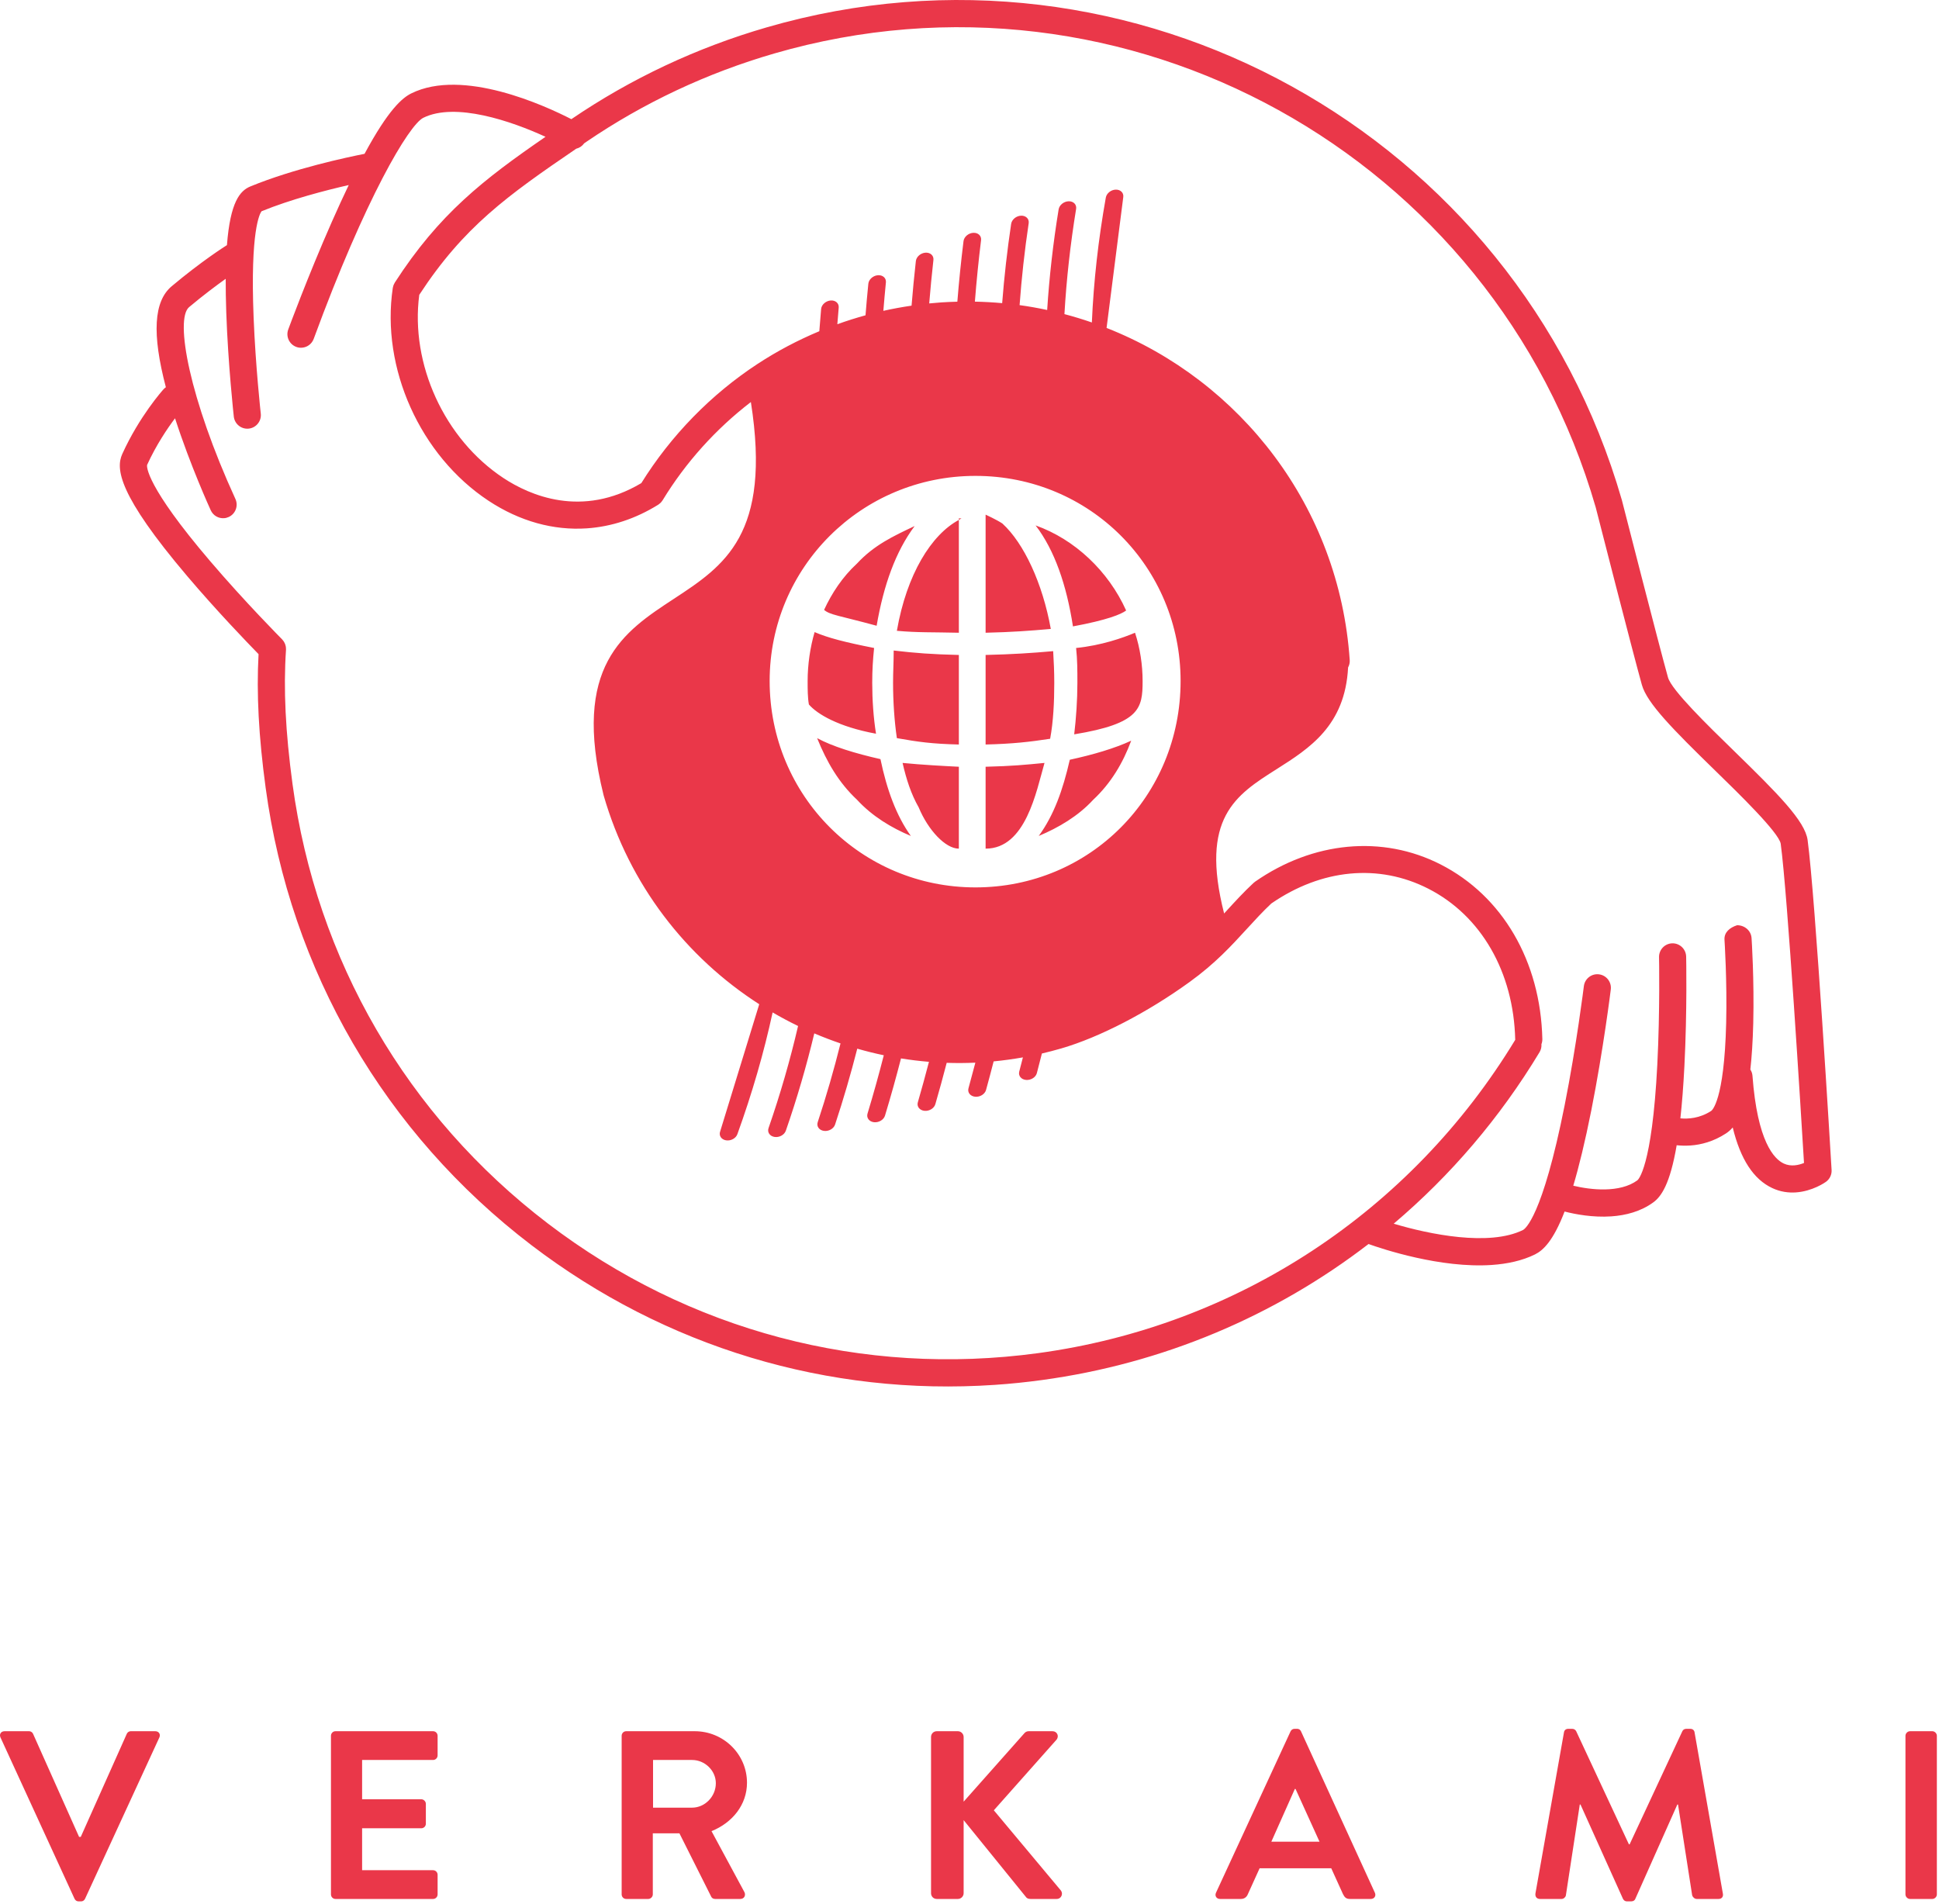
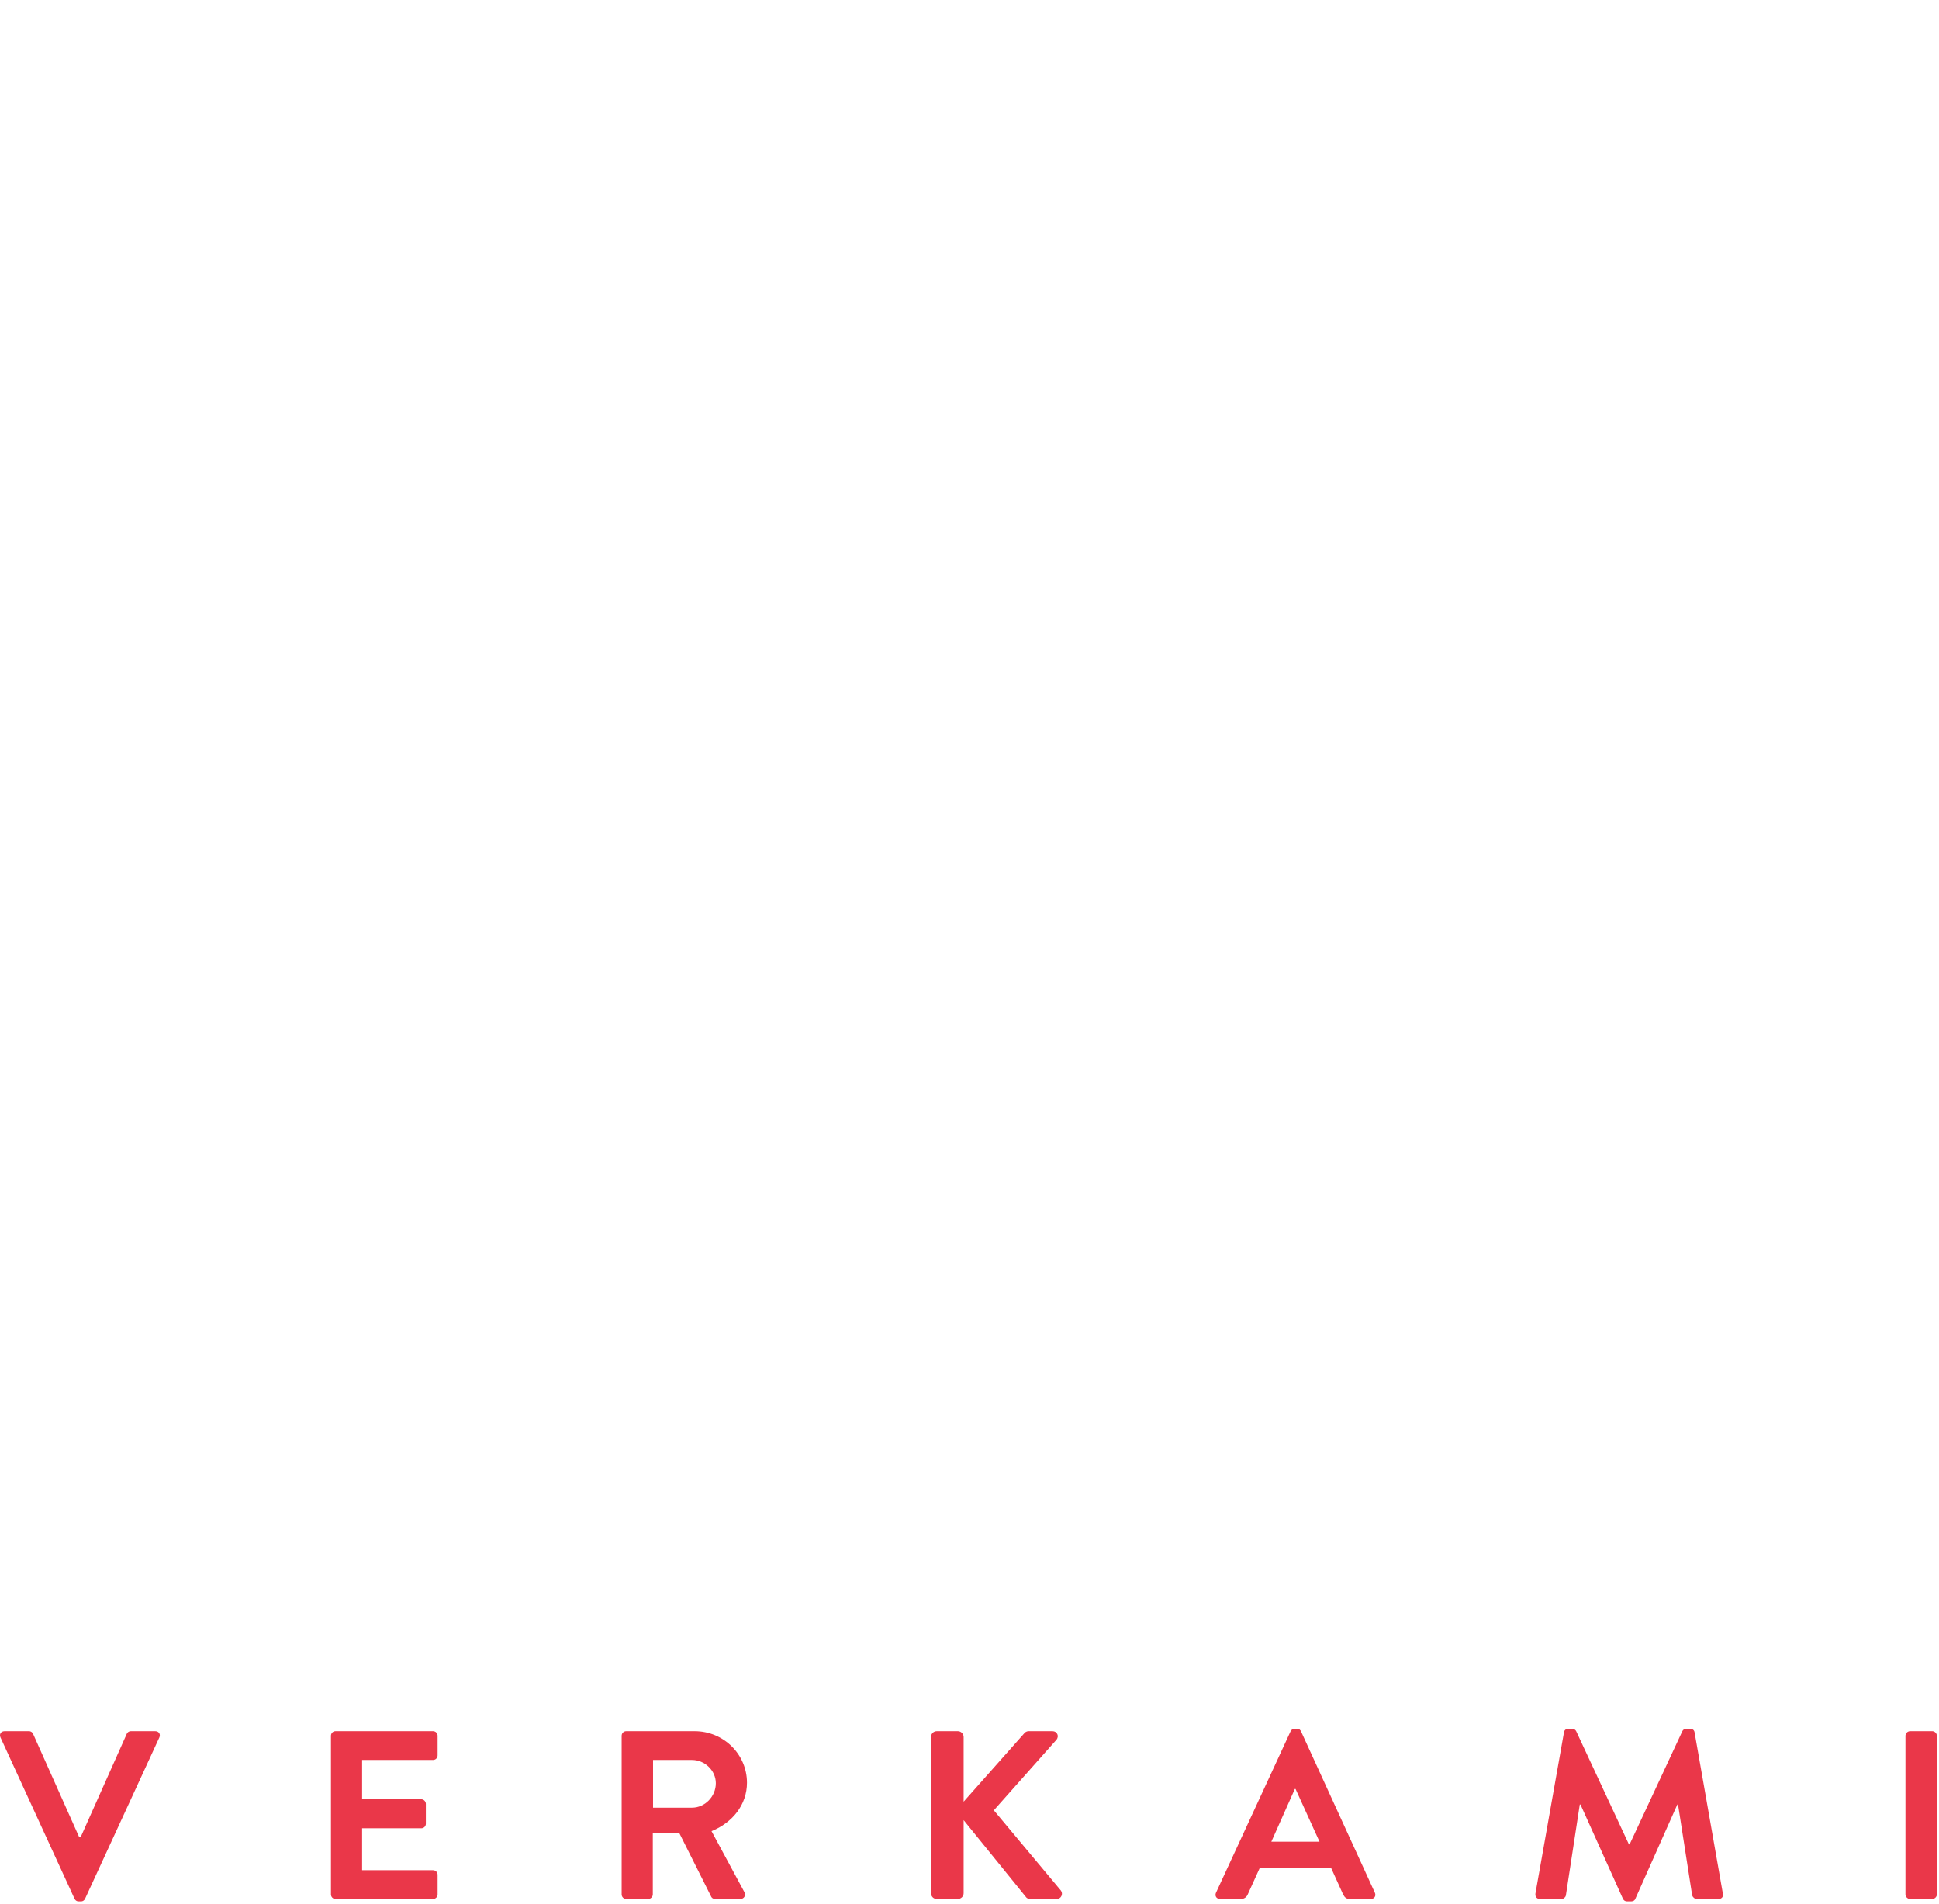
<svg xmlns="http://www.w3.org/2000/svg" xmlns:ns1="http://www.bohemiancoding.com/sketch/ns" width="277px" height="272px" viewBox="0 0 277 272" version="1.1">
  <title>Group</title>
  <desc>Created with Sketch Beta.</desc>
  <defs />
  <g id="Page-1" stroke="none" stroke-width="1" fill="none" fill-rule="evenodd" ns1:type="MSPage">
    <g id="Contraportada" ns1:type="MSArtboardGroup" transform="translate(-520, -404)" fill="#EA3749">
      <g id="Group" ns1:type="MSLayerGroup" transform="translate(520, 404)">
-         <path d="M254.818,166.225 C253.45,165.582 251.051,163.112 250.353,153.685 C250.33,153.351 250.214,153.056 250.05,152.798 C250.252,150.983 250.397,148.805 250.464,146.185 C250.613,139.985 250.241,134.258 250.222,134.015 C250.151,132.945 249.226,132.181 248.158,132.181 C247.092,132.526 246.282,133.204 246.357,134.277 C246.36,134.333 246.741,140.142 246.595,146.166 C246.318,157.383 244.528,158.663 244.454,158.711 C242.814,159.782 241.162,159.874 240.054,159.774 C240.285,157.678 240.48,155.216 240.629,152.315 C241.036,144.379 240.883,136.747 240.879,136.672 C240.856,135.599 239.972,134.745 238.9,134.768 C237.83,134.791 236.984,135.678 237.005,136.751 C237.008,136.825 237.154,144.317 236.758,152.106 C236.002,166.902 233.99,168.569 233.908,168.628 C231.405,170.466 227.24,169.994 224.754,169.395 C225.572,166.653 226.43,163.142 227.33,158.628 C229.057,149.924 230.102,141.447 230.113,141.361 C230.243,140.299 229.487,139.326 228.426,139.198 C227.362,139.063 226.398,139.824 226.266,140.886 C226.254,140.972 225.224,149.322 223.524,157.887 C220.334,173.938 217.84,175.589 217.567,175.723 C212.751,178.103 204.142,176.336 199.1,174.821 C207.216,167.946 214.273,159.711 219.938,150.313 C220.15,149.958 220.236,149.558 220.206,149.173 C220.295,148.943 220.341,148.693 220.334,148.431 C220.079,137.324 214.642,128.002 205.791,123.492 C197.486,119.259 187.578,120.188 179.286,125.969 C179.25,125.996 179.219,126.028 179.187,126.055 C179.149,126.086 179.109,126.107 179.074,126.141 C177.683,127.437 176.459,128.772 175.276,130.064 C175.141,130.213 175.011,130.359 174.873,130.504 C171.402,116.845 176.514,113.597 182.378,109.882 C187.053,106.918 192.157,103.68 192.585,95.354 C192.754,95.044 192.843,94.684 192.817,94.302 C191.336,72.421 177.206,54.372 158.082,46.851 L160.462,28.196 C160.569,27.578 160.103,27.081 159.413,27.091 C158.727,27.1 158.082,27.612 157.973,28.229 C156.895,34.299 156.234,40.208 155.98,46.069 C154.692,45.623 153.388,45.226 152.062,44.876 C152.35,39.902 152.906,34.901 153.73,29.85 C153.831,29.227 153.357,28.737 152.667,28.756 C151.976,28.773 151.338,29.289 151.234,29.909 C150.443,34.74 149.901,39.524 149.595,44.288 C148.298,44.006 146.984,43.774 145.656,43.592 C145.942,39.718 146.365,35.822 146.955,31.893 C147.047,31.272 146.561,30.791 145.872,30.814 C145.182,30.837 144.544,31.362 144.45,31.983 C143.883,35.784 143.457,39.555 143.166,43.308 C141.879,43.192 140.578,43.119 139.269,43.094 C139.496,40.199 139.787,37.275 140.152,34.311 C140.226,33.692 139.731,33.22 139.036,33.263 C138.346,33.299 137.72,33.834 137.645,34.452 C137.284,37.371 136.992,40.248 136.764,43.101 C135.992,43.119 135.219,43.153 134.439,43.205 C133.872,43.243 133.308,43.291 132.745,43.349 C132.913,41.293 133.111,39.223 133.346,37.135 C133.413,36.518 132.909,36.054 132.215,36.098 C131.522,36.144 130.907,36.683 130.836,37.3 C130.595,39.44 130.395,41.559 130.223,43.667 C128.868,43.864 127.525,44.111 126.193,44.408 C126.3,43.059 126.425,41.707 126.558,40.346 C126.621,39.729 126.111,39.269 125.414,39.321 C124.722,39.373 124.107,39.921 124.048,40.538 C123.895,42.048 123.763,43.548 123.645,45.044 C122.288,45.418 120.947,45.843 119.621,46.319 C119.686,45.525 119.747,44.736 119.816,43.941 C119.868,43.326 119.354,42.872 118.655,42.929 C117.961,42.992 117.355,43.535 117.302,44.153 C117.208,45.213 117.124,46.267 117.046,47.319 C113.983,48.599 111.035,50.151 108.25,51.973 C101.578,56.338 95.839,62.228 91.617,69.02 C83.121,74.076 75.643,70.752 71.914,68.29 C63.491,62.726 58.592,52.019 59.895,42.12 C66.238,32.418 72.443,27.976 82.319,21.245 C82.766,21.14 83.169,20.873 83.45,20.479 C83.486,20.45 83.528,20.425 83.564,20.398 L83.788,20.245 C91.99,14.663 101.017,10.423 110.611,7.641 C160.791,-6.921 213.425,22.17 227.96,72.486 C228.262,73.676 233.254,93.199 234.553,97.839 C235.289,100.462 238.99,104.205 244.994,110.058 C248.405,113.377 254.109,118.937 254.386,120.531 C255.368,127.766 257.308,159.464 257.715,166.147 C256.967,166.45 255.863,166.716 254.818,166.225 L254.818,166.225 L254.818,166.225 Z M109.95,97.288 C109.95,81.051 123.066,67.987 139.349,67.987 C155.722,67.987 168.656,81.051 168.656,97.288 C168.656,113.714 155.722,126.778 139.349,126.778 C123.066,126.778 109.95,113.714 109.95,97.288 L109.95,97.288 L109.95,97.288 Z M148.315,193.313 C123.265,196.721 98.386,190.145 78.265,174.792 C58.145,159.437 45.19,137.143 41.789,112.018 C40.779,104.546 40.481,98.453 40.857,92.837 C40.857,92.814 40.853,92.794 40.857,92.773 C40.857,92.704 40.853,92.633 40.849,92.566 C40.842,92.507 40.842,92.448 40.83,92.386 C40.819,92.327 40.803,92.264 40.786,92.204 C40.771,92.143 40.756,92.084 40.733,92.024 C40.712,91.969 40.685,91.911 40.656,91.856 C40.63,91.8 40.601,91.739 40.567,91.687 C40.536,91.635 40.5,91.589 40.465,91.541 C40.423,91.486 40.381,91.428 40.332,91.38 C40.32,91.365 40.309,91.346 40.293,91.332 C40.242,91.279 35.015,86.021 30.017,80.16 C20.818,69.386 20.972,66.669 21.009,66.433 C22.319,63.559 23.922,61.199 25.005,59.758 C27.208,66.562 29.99,72.647 30.108,72.904 C30.454,73.661 31.222,74.088 32.002,74.03 C32.229,74.019 32.458,73.96 32.678,73.858 C33.65,73.41 34.077,72.256 33.629,71.281 C27.103,57.041 24.939,45.615 27.015,43.876 C29.073,42.151 30.907,40.781 32.244,39.831 C32.237,41.264 32.263,42.85 32.323,44.615 C32.581,52.094 33.394,59.444 33.4,59.518 C33.519,60.555 34.428,61.312 35.458,61.239 C35.486,61.239 35.515,61.237 35.544,61.233 C36.606,61.116 37.374,60.151 37.254,59.087 C37.246,59.02 36.509,52.364 36.23,45.339 C35.733,32.931 37.11,30.513 37.365,30.182 C41.533,28.48 46.502,27.196 49.819,26.436 C49.074,27.991 48.275,29.724 47.414,31.672 C43.981,39.451 41.207,46.991 41.178,47.068 C40.807,48.074 41.323,49.189 42.326,49.561 C42.592,49.662 42.865,49.695 43.127,49.675 C43.868,49.628 44.542,49.152 44.815,48.411 C52.196,28.319 58.416,17.844 60.474,16.828 C65.04,14.569 73.018,17.283 77.932,19.544 C69.052,25.654 62.728,30.569 56.401,40.369 C56.399,40.377 56.397,40.385 56.391,40.392 C56.351,40.452 56.322,40.522 56.288,40.59 C56.265,40.639 56.238,40.687 56.219,40.739 C56.198,40.789 56.189,40.842 56.173,40.892 C56.154,40.967 56.129,41.04 56.118,41.116 C56.116,41.124 56.112,41.13 56.112,41.139 C54.406,52.592 60.027,65.09 69.782,71.536 C74.253,74.488 79.084,75.805 83.841,75.483 C87.334,75.243 90.79,74.121 94.028,72.107 C94.049,72.095 94.061,72.082 94.08,72.07 C94.135,72.032 94.189,71.988 94.24,71.942 C94.29,71.906 94.338,71.863 94.382,71.823 C94.424,71.777 94.46,71.733 94.498,71.689 C94.542,71.632 94.588,71.576 94.626,71.517 C94.638,71.501 94.653,71.486 94.662,71.467 C97.947,66.071 102.262,61.281 107.268,57.437 C110.245,76.381 103.451,80.838 96.267,85.55 C89.084,90.258 81.654,95.126 86.218,113.568 C86.222,113.582 86.228,113.593 86.229,113.609 C86.233,113.62 86.233,113.632 86.237,113.643 C89.93,126.448 98.057,136.785 108.462,143.468 L102.88,161.644 C102.666,162.236 103.044,162.805 103.722,162.913 C104.402,163.022 105.124,162.629 105.338,162.037 C107.449,156.189 109.121,150.426 110.374,144.639 C111.561,145.333 112.772,145.98 114.01,146.578 C112.875,151.455 111.477,156.308 109.79,161.169 C109.587,161.765 109.973,162.326 110.655,162.428 C111.335,162.531 112.054,162.131 112.262,161.537 C113.867,156.908 115.216,152.278 116.328,147.634 C117.554,148.157 118.807,148.636 120.074,149.067 C119.136,152.817 118.059,156.563 116.817,160.316 C116.62,160.912 117.017,161.47 117.701,161.562 C118.385,161.659 119.1,161.251 119.297,160.657 C120.494,157.042 121.543,153.43 122.466,149.818 C123.716,150.178 124.98,150.493 126.256,150.759 C125.552,153.52 124.78,156.296 123.931,159.096 C123.75,159.695 124.163,160.245 124.85,160.324 C125.54,160.403 126.245,159.983 126.428,159.385 C127.259,156.641 128.018,153.917 128.715,151.211 C130.035,151.424 131.365,151.585 132.708,151.698 C132.208,153.614 131.682,155.541 131.119,157.481 C130.947,158.078 131.365,158.621 132.055,158.695 C132.745,158.77 133.448,158.345 133.621,157.745 C134.197,155.766 134.733,153.798 135.242,151.84 C136.6,151.886 137.966,151.882 139.336,151.817 C139.019,153.033 138.69,154.254 138.354,155.478 C138.186,156.076 138.612,156.614 139.305,156.682 C139.999,156.751 140.694,156.319 140.862,155.722 C141.239,154.355 141.6,152.993 141.949,151.635 C143.342,151.499 144.737,151.309 146.13,151.062 C145.958,151.738 145.786,152.413 145.606,153.089 C145.449,153.689 145.883,154.223 146.577,154.283 C147.272,154.344 147.966,153.909 148.122,153.311 C148.369,152.374 148.607,151.439 148.842,150.508 C149.767,150.291 150.69,150.052 151.615,149.782 C157.073,148.195 163.928,144.647 169.948,140.288 C173.605,137.645 175.907,135.126 178.134,132.694 C179.286,131.434 180.377,130.244 181.615,129.079 C188.795,124.128 196.959,123.35 204.037,126.958 C211.593,130.809 216.236,138.87 216.459,148.525 C216.459,148.534 216.463,148.542 216.463,148.554 C201.546,173.133 176.728,189.442 148.315,193.313 L148.315,193.313 L148.315,193.313 Z M258.23,120.008 C257.86,117.291 253.987,113.396 247.696,107.264 C243.938,103.605 238.793,98.591 238.285,96.784 C236.986,92.143 231.758,71.695 231.707,71.49 C231.699,71.471 231.695,71.453 231.692,71.434 C216.576,19.042 161.775,-11.249 109.534,3.907 C99.55,6.8 90.157,11.213 81.623,17.024 C77.833,15.079 66.125,9.701 58.76,13.341 C57.473,13.977 55.491,15.644 52.077,21.977 C49.67,22.45 42.001,24.075 35.779,26.631 C34.279,27.244 32.898,28.848 32.42,35.021 C32.099,35.219 28.807,37.307 24.528,40.892 C21.966,43.04 21.685,47.673 23.695,55.322 C23.576,55.41 23.46,55.502 23.361,55.615 C23.221,55.769 19.912,59.47 17.469,64.854 C16.517,66.954 16.874,70.67 26.752,82.314 C30.938,87.249 35.351,91.829 36.937,93.454 C36.629,99.093 36.954,105.186 37.949,112.541 C41.489,138.697 54.974,161.903 75.917,177.887 C95.062,192.496 118.341,199.471 142.117,197.848 C144.353,197.699 146.596,197.467 148.835,197.162 C166.104,194.813 182.093,188.04 195.505,177.726 C197.463,178.429 205.791,181.217 213.112,180.718 C215.33,180.565 217.456,180.113 219.285,179.211 C220.467,178.624 221.893,177.279 223.513,173.085 C225.028,173.474 227.538,173.957 230.18,173.777 C232.247,173.635 234.393,173.089 236.195,171.769 C237.31,170.952 238.577,169.186 239.525,163.614 C240.098,163.673 240.763,163.7 241.49,163.65 C243.009,163.547 244.796,163.085 246.565,161.93 C246.882,161.723 247.207,161.454 247.532,161.075 C248.643,165.633 250.51,168.483 253.177,169.732 C254.348,170.282 255.506,170.423 256.555,170.353 C258.935,170.192 260.745,168.919 260.85,168.841 C261.39,168.452 261.696,167.812 261.656,167.145 C261.562,165.559 259.338,128.207 258.23,120.008 L258.23,120.008 Z M124.604,97.562 C124.604,95.747 124.694,94.295 124.871,92.574 C120.712,91.754 118.271,91.122 116.372,90.305 C115.737,92.484 115.376,94.931 115.376,97.288 C115.376,98.472 115.376,99.65 115.556,100.645 C116.733,102.007 119.719,103.823 125.145,104.822 C124.783,102.553 124.604,100.012 124.604,97.562 L124.604,97.562 Z M130.121,119.428 C128.041,116.527 126.686,112.808 125.779,108.452 C122.16,107.636 118.905,106.636 116.733,105.454 C118.089,108.815 119.809,111.809 122.432,114.256 C124.604,116.617 127.317,118.249 130.121,119.428 L130.121,119.428 L130.121,119.428 Z M130.664,75.153 C127.588,76.606 124.871,77.874 122.432,80.505 C120.353,82.413 118.813,84.772 117.728,87.129 C118.544,87.855 119.9,87.945 125.234,89.397 C126.23,83.592 127.951,78.784 130.664,75.153 L130.664,75.153 L130.664,75.153 Z M127.58,97.562 C127.58,100.192 127.764,103.007 128.125,105.454 C131.201,106 133.159,106.27 136.98,106.364 L136.98,93.57 C133.159,93.48 130.75,93.3 127.67,92.936 C127.67,94.569 127.58,95.927 127.58,97.562 L127.58,97.562 L127.58,97.562 Z M128.125,90.12 C131.111,90.392 133.159,90.305 136.98,90.396 L136.98,74.281 C133.06,76.372 129.525,82.032 128.125,90.12 L128.125,90.12 L128.125,90.12 Z M136.98,74.057 L136.98,74.281 C137.108,74.214 137.23,74.117 137.358,74.057 C137.446,74.057 136.98,74.057 136.98,74.057 L136.98,74.057 L136.98,74.057 Z M131.241,115.345 C132.596,118.611 135.07,121.242 136.98,121.242 L136.98,109.541 C135.07,109.447 131.652,109.267 128.939,108.995 C129.481,111.355 130.156,113.44 131.241,115.345 L131.241,115.345 L131.241,115.345 Z M143.197,74.791 C142.383,74.247 140.801,73.523 140.801,73.523 L140.801,90.396 C144.622,90.305 147.039,90.123 150.115,89.853 C148.936,83.32 146.275,77.604 143.197,74.791 L143.197,74.791 L143.197,74.791 Z M150.61,97.562 C150.61,95.927 150.543,94.569 150.453,93.026 C147.379,93.3 144.622,93.48 140.801,93.57 L140.801,106.364 C144.622,106.27 147.039,106 150.021,105.544 C150.476,103.097 150.61,100.286 150.61,97.562 L150.61,97.562 L150.61,97.562 Z M149.215,108.995 C146.408,109.267 144.622,109.447 140.801,109.541 L140.801,121.242 C146.533,121.242 148.04,113.078 149.215,108.995 L149.215,108.995 L149.215,108.995 Z M160.877,87.219 C158.345,81.595 153.552,77.058 147.943,75.063 C150.656,78.6 152.371,83.592 153.279,89.491 C158.164,88.581 160.153,87.765 160.877,87.219 L160.877,87.219 L160.877,87.219 Z M148.393,119.428 C151.196,118.249 154.003,116.617 156.175,114.256 C158.704,111.898 160.424,108.995 161.601,105.818 C159.249,106.91 156.175,107.816 152.828,108.541 C151.83,112.898 150.566,116.435 148.393,119.428 L148.393,119.428 L148.393,119.428 Z M153.913,97.562 C153.913,100.012 153.73,102.639 153.458,104.912 C162.869,103.369 163.23,101.193 163.23,97.288 C163.23,95.021 162.869,92.574 162.145,90.396 C160.424,91.122 157.35,92.212 153.73,92.574 C153.913,94.295 153.913,95.747 153.913,97.562 L153.913,97.562 L153.913,97.562 Z" id="Fill-1-Copy" ns1:type="MSShapeGroup" />
        <path d="M10.647,271.26 C10.75,271.466 10.921,271.637 11.229,271.637 L11.572,271.637 C11.88,271.637 12.051,271.466 12.154,271.26 L22.767,248.219 C22.972,247.774 22.698,247.329 22.185,247.329 L18.693,247.329 C18.385,247.329 18.179,247.535 18.111,247.706 L11.538,262.427 L11.298,262.427 L4.725,247.706 C4.656,247.535 4.451,247.329 4.143,247.329 L0.651,247.329 C0.137,247.329 -0.137,247.774 0.069,248.219 L10.647,271.26 Z M47.28,270.644 C47.28,270.986 47.554,271.294 47.93,271.294 L61.864,271.294 C62.241,271.294 62.515,270.986 62.515,270.644 L62.515,267.837 C62.515,267.494 62.241,267.186 61.864,267.186 L51.73,267.186 L51.73,261.195 L60.187,261.195 C60.529,261.195 60.837,260.921 60.837,260.544 L60.837,257.703 C60.837,257.36 60.529,257.052 60.187,257.052 L51.73,257.052 L51.73,251.438 L61.864,251.438 C62.241,251.438 62.515,251.129 62.515,250.787 L62.515,247.98 C62.515,247.637 62.241,247.329 61.864,247.329 L47.93,247.329 C47.554,247.329 47.28,247.637 47.28,247.98 L47.28,270.644 Z M88.808,270.644 C88.808,270.986 89.082,271.294 89.458,271.294 L92.608,271.294 C92.95,271.294 93.258,270.986 93.258,270.644 L93.258,261.914 L97.059,261.914 L101.612,270.986 C101.68,271.123 101.852,271.294 102.16,271.294 L105.755,271.294 C106.337,271.294 106.576,270.747 106.337,270.301 L101.646,261.606 C104.625,260.407 106.713,257.84 106.713,254.69 C106.713,250.616 103.358,247.329 99.25,247.329 L89.458,247.329 C89.082,247.329 88.808,247.637 88.808,247.98 L88.808,270.644 Z M93.293,258.25 L93.293,251.438 L98.873,251.438 C100.688,251.438 102.262,252.944 102.262,254.758 C102.262,256.676 100.688,258.25 98.873,258.25 L93.293,258.25 Z M133.006,270.473 C133.006,270.918 133.349,271.294 133.828,271.294 L136.841,271.294 C137.286,271.294 137.662,270.918 137.662,270.473 L137.662,260.031 L146.598,271.055 C146.666,271.157 146.872,271.294 147.214,271.294 L150.946,271.294 C151.631,271.294 151.904,270.541 151.562,270.096 L141.976,258.627 L150.912,248.562 C151.357,248.048 151.014,247.329 150.364,247.329 L146.94,247.329 C146.632,247.329 146.427,247.5 146.29,247.672 L137.662,257.395 L137.662,248.151 C137.662,247.706 137.286,247.329 136.841,247.329 L133.828,247.329 C133.349,247.329 133.006,247.706 133.006,248.151 L133.006,270.473 Z M174.295,271.294 L177.273,271.294 C177.821,271.294 178.129,270.952 178.266,270.61 L179.944,266.912 L190.18,266.912 L191.858,270.61 C192.097,271.089 192.337,271.294 192.85,271.294 L195.829,271.294 C196.342,271.294 196.616,270.849 196.411,270.404 L185.866,247.363 C185.764,247.158 185.627,246.987 185.284,246.987 L184.942,246.987 C184.634,246.987 184.463,247.158 184.36,247.363 L173.713,270.404 C173.507,270.849 173.781,271.294 174.295,271.294 L174.295,271.294 Z M181.621,263.112 L184.976,255.58 L185.079,255.58 L188.502,263.112 L181.621,263.112 Z M219.349,270.507 C219.28,270.986 219.554,271.294 219.999,271.294 L223.081,271.294 C223.389,271.294 223.663,271.02 223.697,270.781 L225.683,257.805 L225.785,257.805 L231.845,271.26 C231.948,271.466 232.119,271.637 232.427,271.637 L233.043,271.637 C233.351,271.637 233.557,271.466 233.625,271.26 L239.617,257.805 L239.719,257.805 L241.739,270.781 C241.808,271.02 242.082,271.294 242.39,271.294 L245.505,271.294 C245.95,271.294 246.224,270.986 246.121,270.507 L242.082,247.5 C242.047,247.227 241.842,246.987 241.465,246.987 L240.918,246.987 C240.609,246.987 240.438,247.124 240.335,247.329 L232.804,263.489 L232.701,263.489 L225.169,247.329 C225.066,247.124 224.861,246.987 224.587,246.987 L224.039,246.987 C223.663,246.987 223.457,247.227 223.423,247.5 L219.349,270.507 Z M272.209,270.644 C272.209,270.986 272.517,271.294 272.86,271.294 L276.043,271.294 C276.386,271.294 276.694,270.986 276.694,270.644 L276.694,247.98 C276.694,247.637 276.386,247.329 276.043,247.329 L272.86,247.329 C272.517,247.329 272.209,247.637 272.209,247.98 L272.209,270.644 Z" id="VERKAMI-Copy-3" ns1:type="MSShapeGroup" />
      </g>
    </g>
  </g>
</svg>